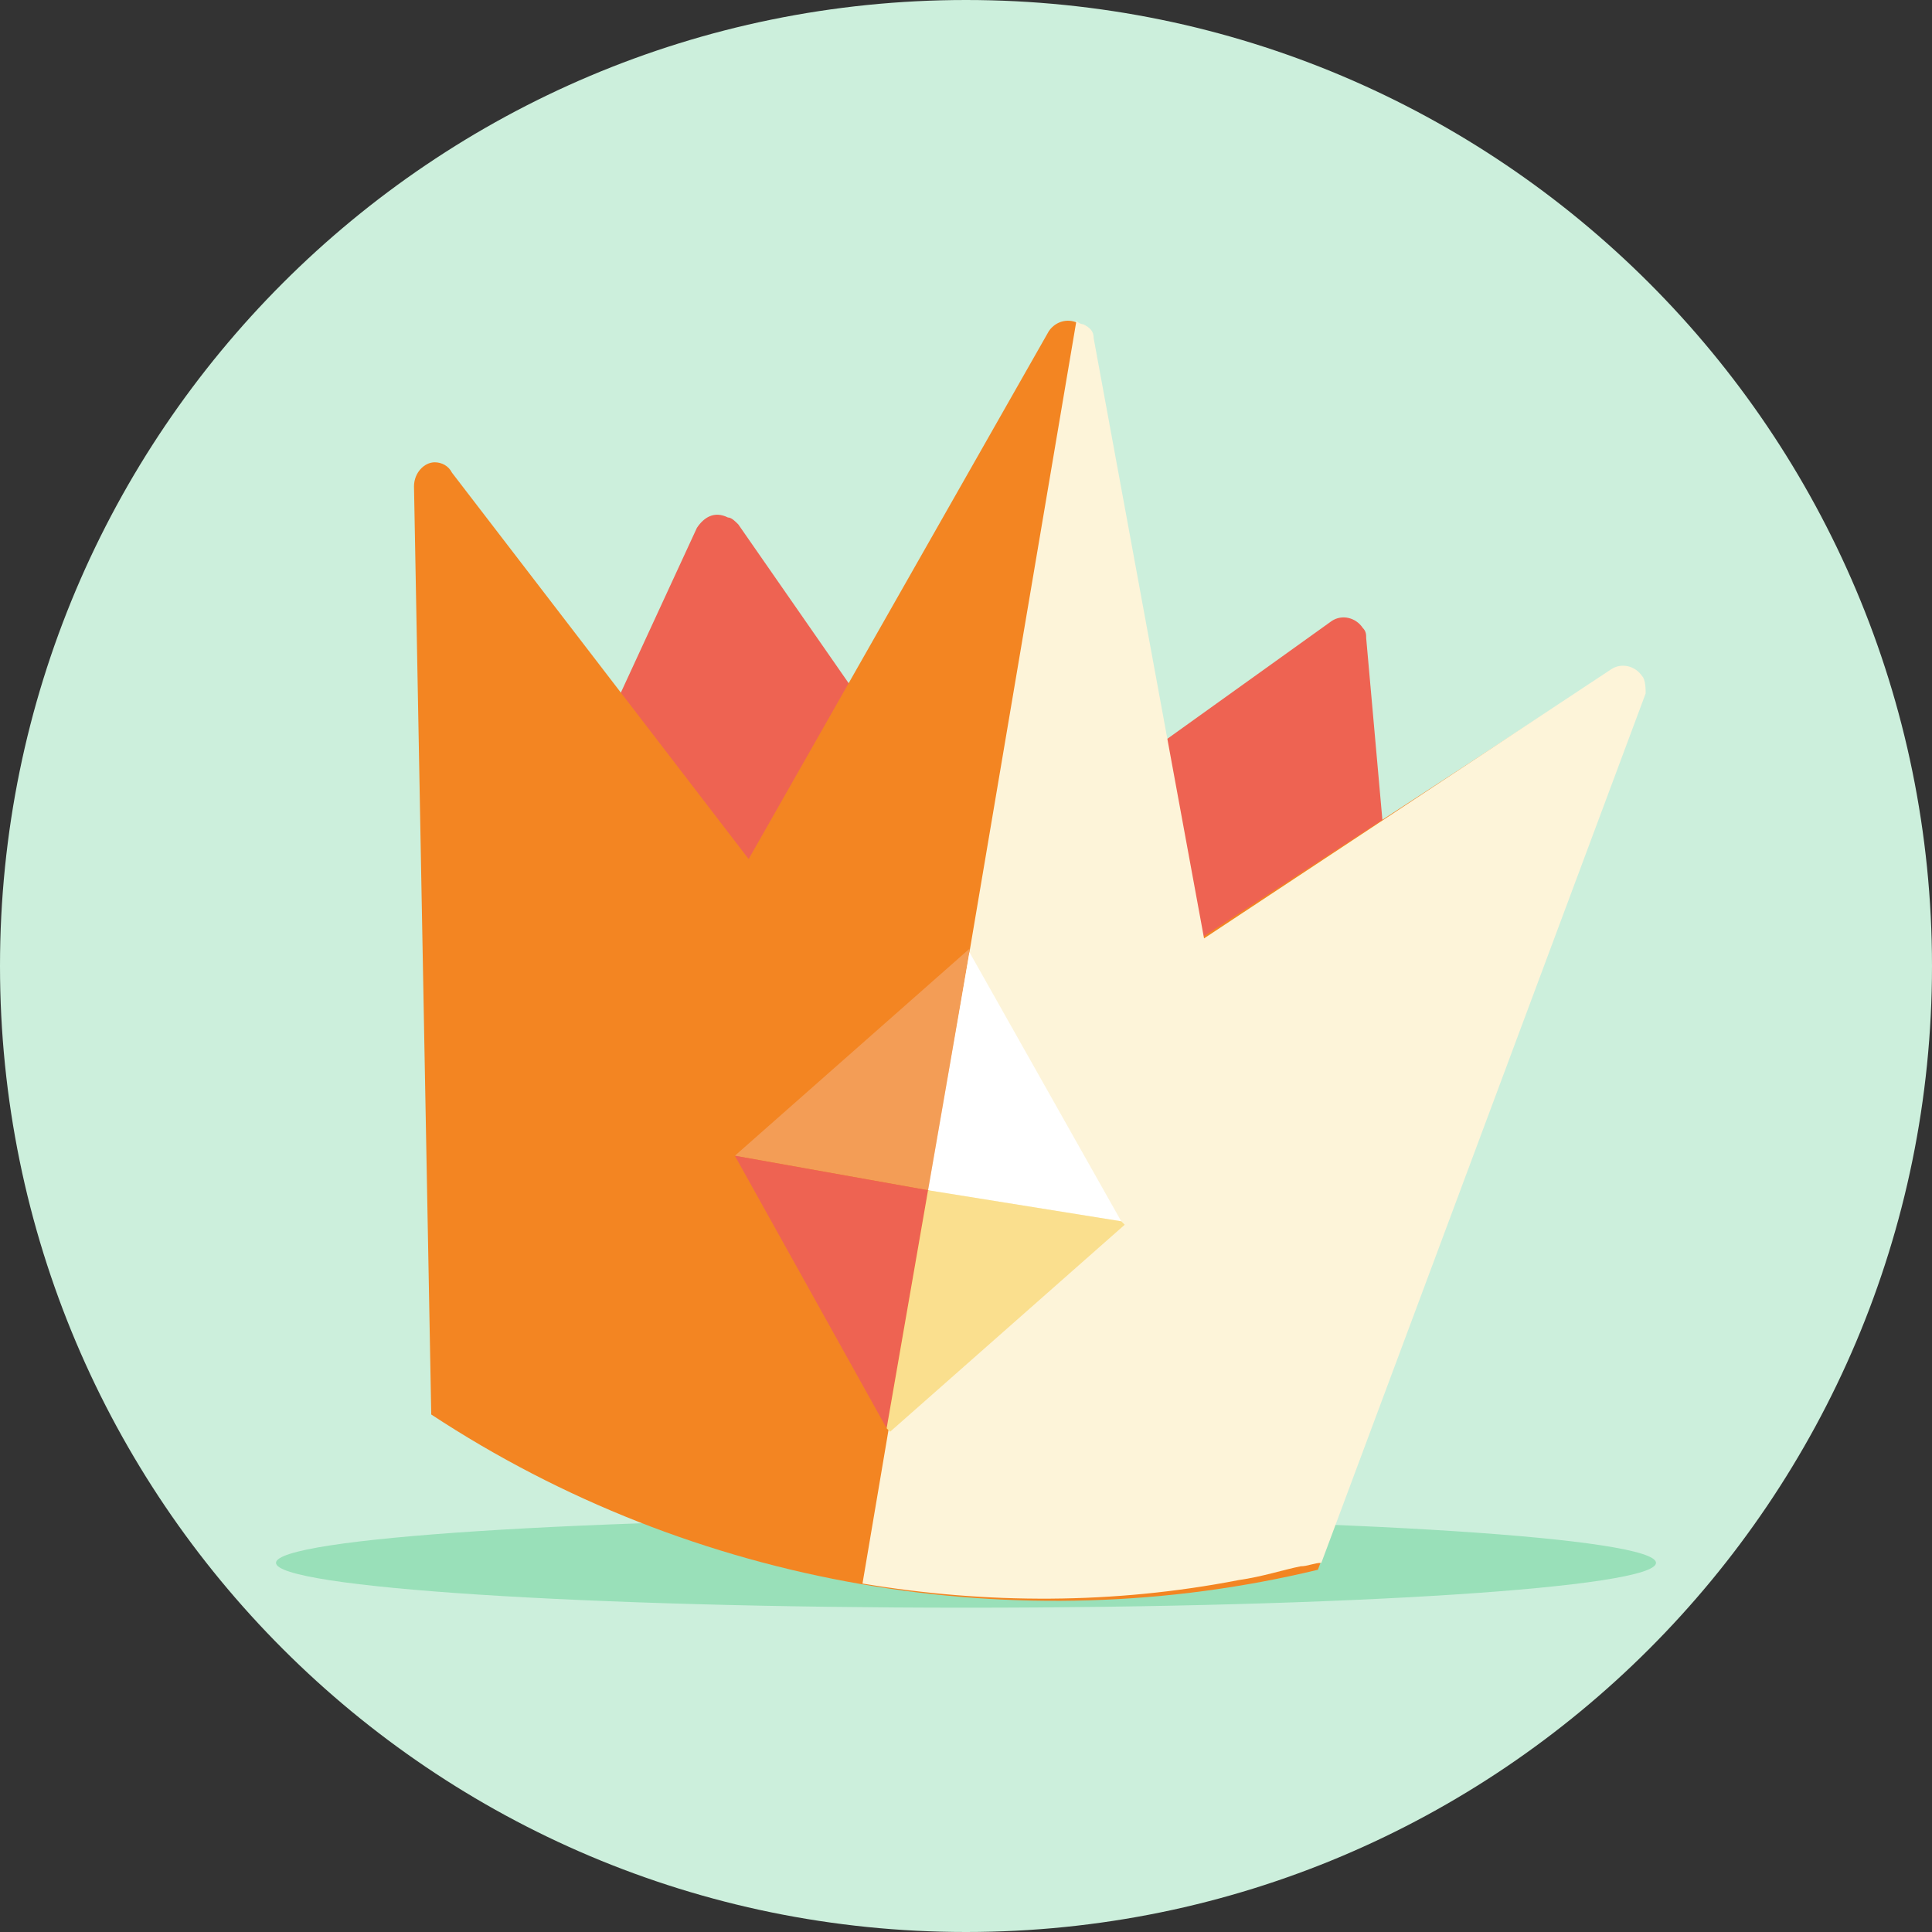
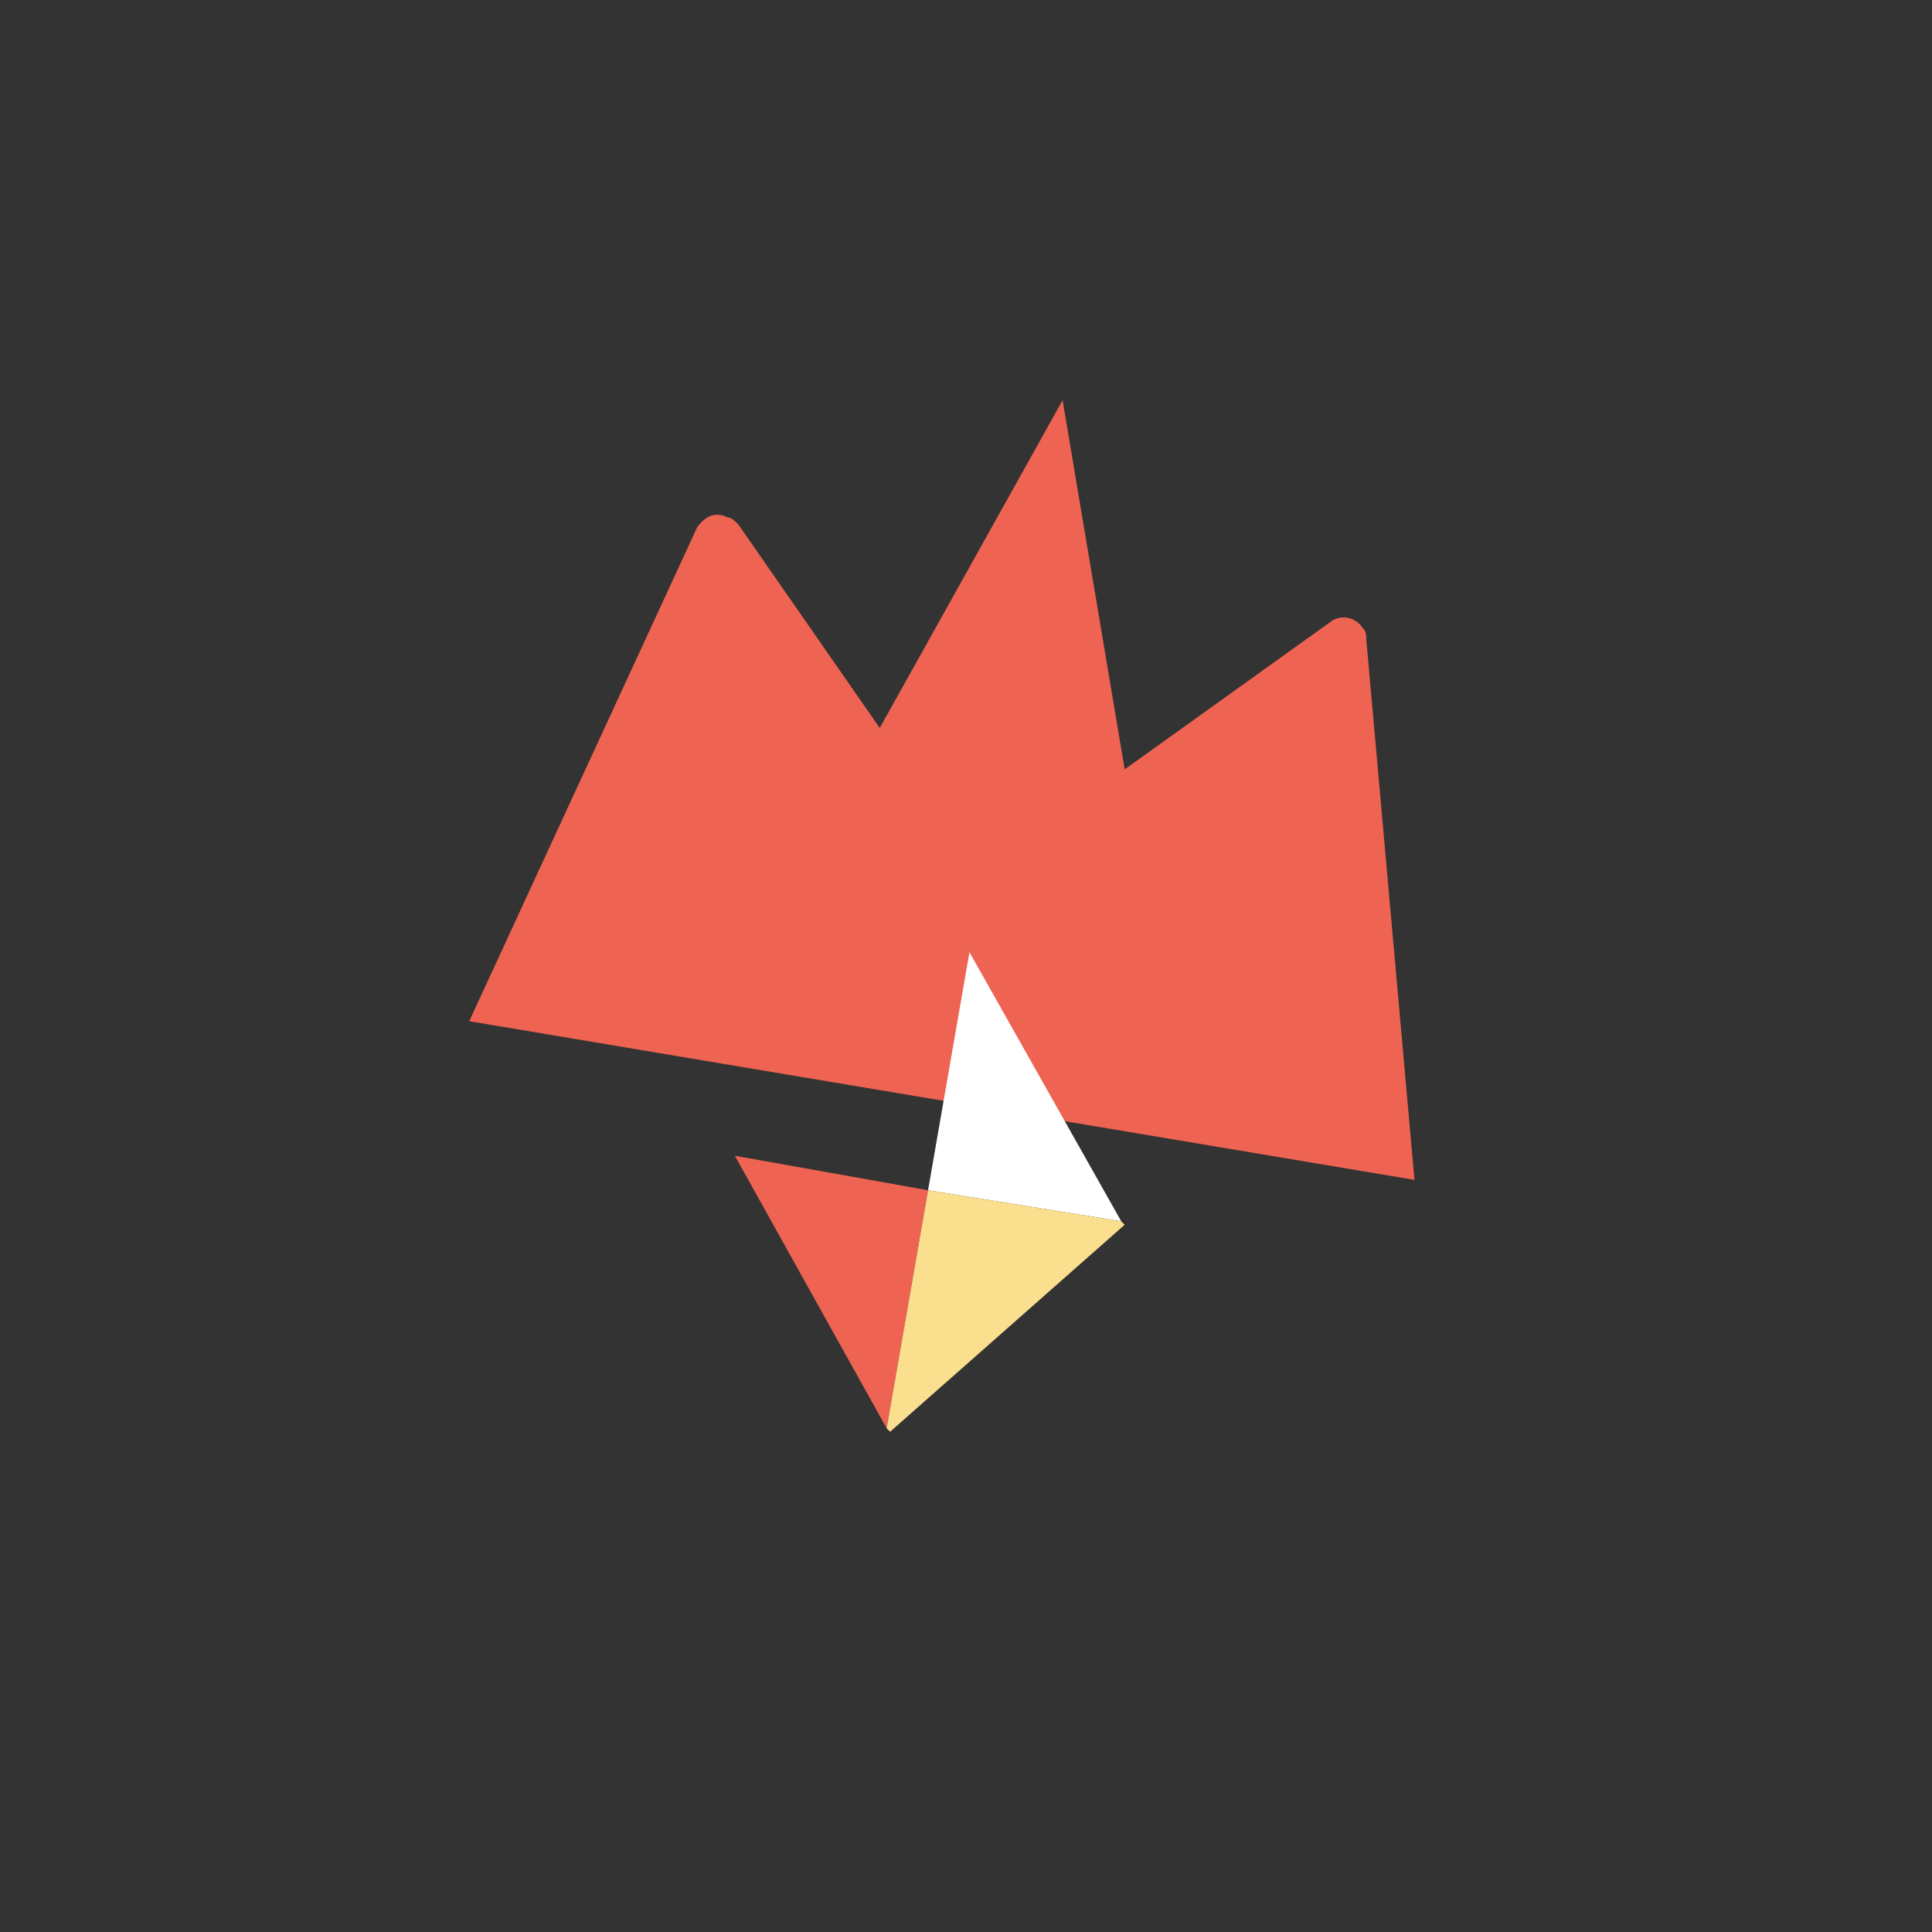
<svg xmlns="http://www.w3.org/2000/svg" width="56" height="56" viewBox="0 0 56 56" fill="none">
  <rect x="0" y="0" width="56" height="56" fill="#333333" stroke="none" />
-   <path d="M28 56C43.464 56 56 43.464 56 28C56 12.536 43.464 0 28 0C12.536 0 0 12.536 0 28C0 43.464 12.536 56 28 56Z" fill="#CCEFDC" />
-   <path d="M28 46.6C39.046 46.6 48 46.018 48 45.3C48 44.582 39.046 44 28 44C16.954 44 8 44.582 8 45.3C8 46.018 16.954 46.6 28 46.6Z" fill="#99E0B9" />
  <path fill-rule="evenodd" clip-rule="evenodd" d="M30.8 11.6L32.6 22.3L38.6 18C38.9 17.8 39.3 17.9 39.5 18.2C39.6 18.3 39.6 18.4 39.6 18.5L41 34.2L13.6 29.6L20.2 15.3C20.4 15 20.7 14.8 21.1 15C21.2 15 21.3 15.1 21.4 15.2L25.5 21.1L30.8 11.6Z" fill="#EE6352" />
-   <path fill-rule="evenodd" clip-rule="evenodd" d="M21.7 24.9L30.4 9.6C30.6 9.3 31 9.2 31.3 9.4C31.5 9.5 31.6 9.7 31.6 9.9L34.8 27.2L46.6 19.5C46.9 19.3 47.3 19.4 47.5 19.7C47.6 19.9 47.6 20.1 47.6 20.3L38.2 45.5C29.5 47.6 20.1 46 12.5 41L12 14.1C12 13.7 12.3 13.4 12.6 13.4C12.8 13.4 13 13.5 13.1 13.7L21.7 24.9Z" fill="#F38522" />
-   <path fill-rule="evenodd" clip-rule="evenodd" d="M21.3 33.5L28.1 27.5V27.6L26.9 34.5L21.3 33.5Z" fill="#F39D56" />
  <path fill-rule="evenodd" clip-rule="evenodd" d="M26.9 34.5L25.7 41.4L21.3 33.5L26.9 34.5Z" fill="#EE6352" />
-   <path fill-rule="evenodd" clip-rule="evenodd" d="M47.6 19.6C47.4 19.3 47 19.2 46.7 19.4L34.9 27.2L31.7 9.8C31.7 9.6 31.6 9.5 31.4 9.4C31.4 9.4 31.3 9.4 31.2 9.3L25 45.9C28.6 46.5 32.3 46.5 35.9 45.8C36.6 45.7 37.2 45.5 37.7 45.4C37.9 45.4 38.1 45.3 38.3 45.3L47.7 20.1C47.7 20 47.7 19.7 47.6 19.6Z" fill="#FDF4D9" />
  <path fill-rule="evenodd" clip-rule="evenodd" d="M28.1 27.6L32.5 35.4L26.9 34.5L28.1 27.6Z" fill="white" />
  <path fill-rule="evenodd" clip-rule="evenodd" d="M32.5 35.4L32.6 35.5L25.8 41.5L25.7 41.4L26.9 34.5L32.5 35.4Z" fill="#FADF8E" />
</svg>